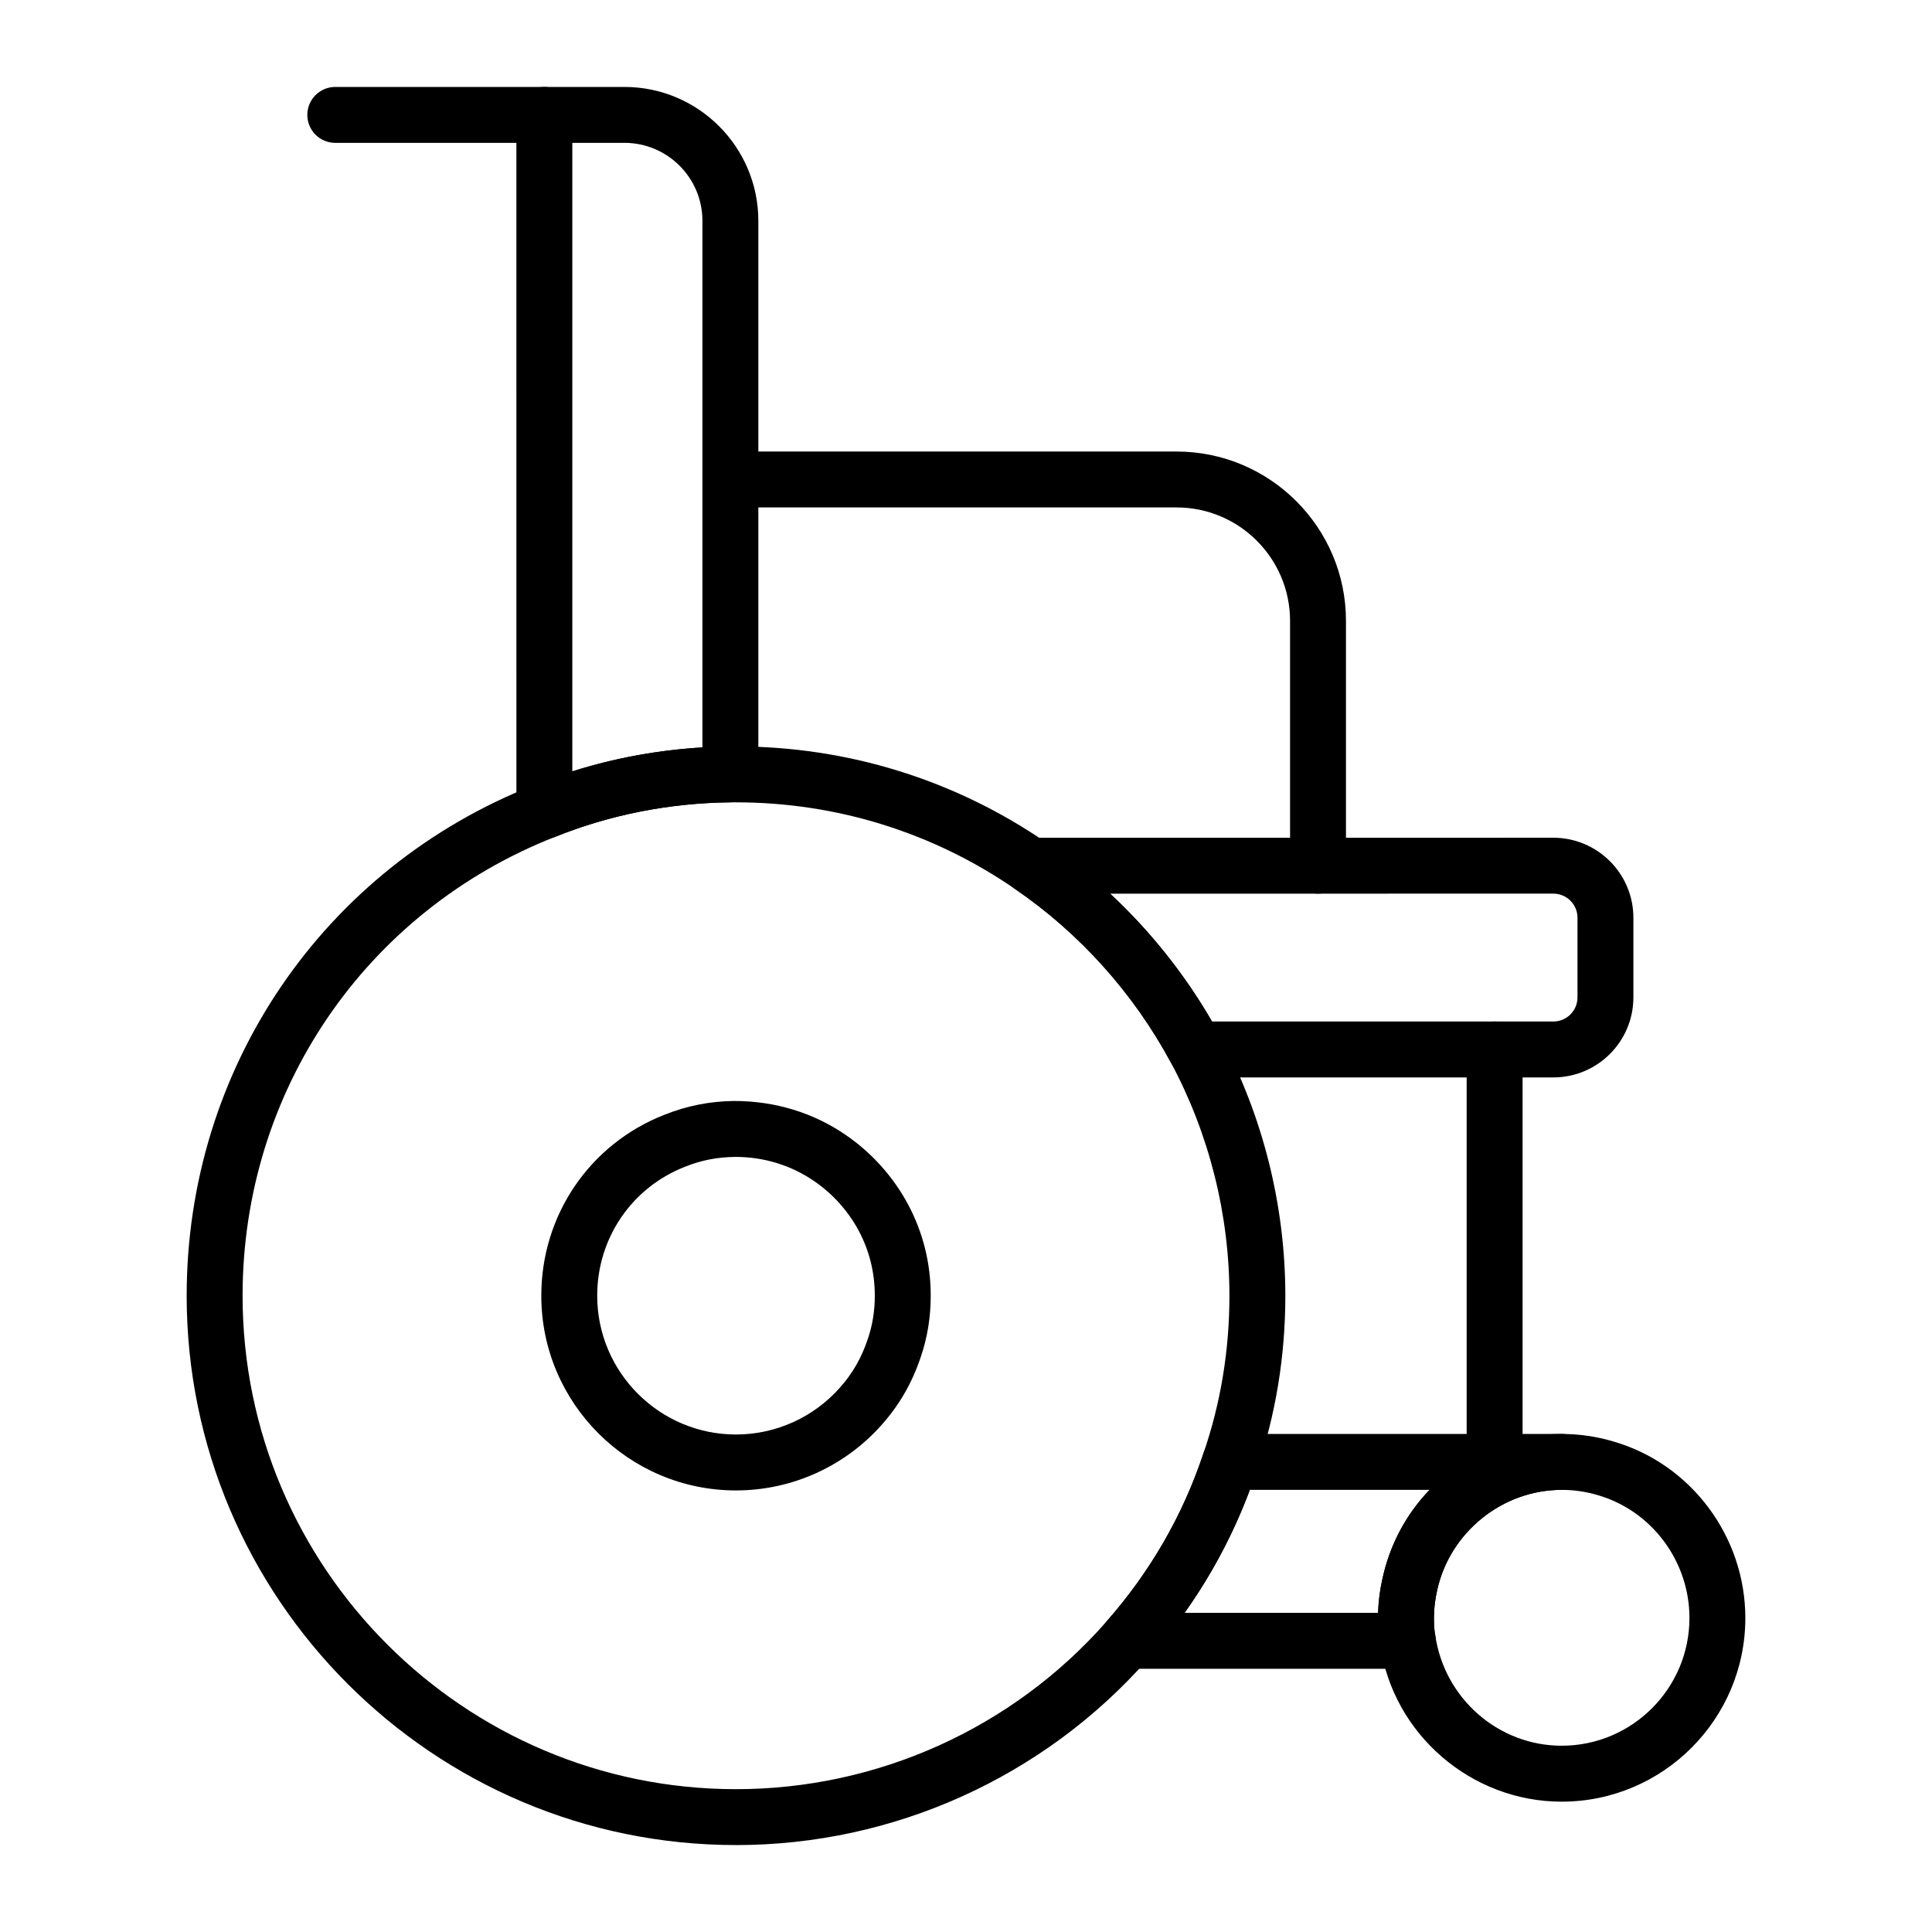
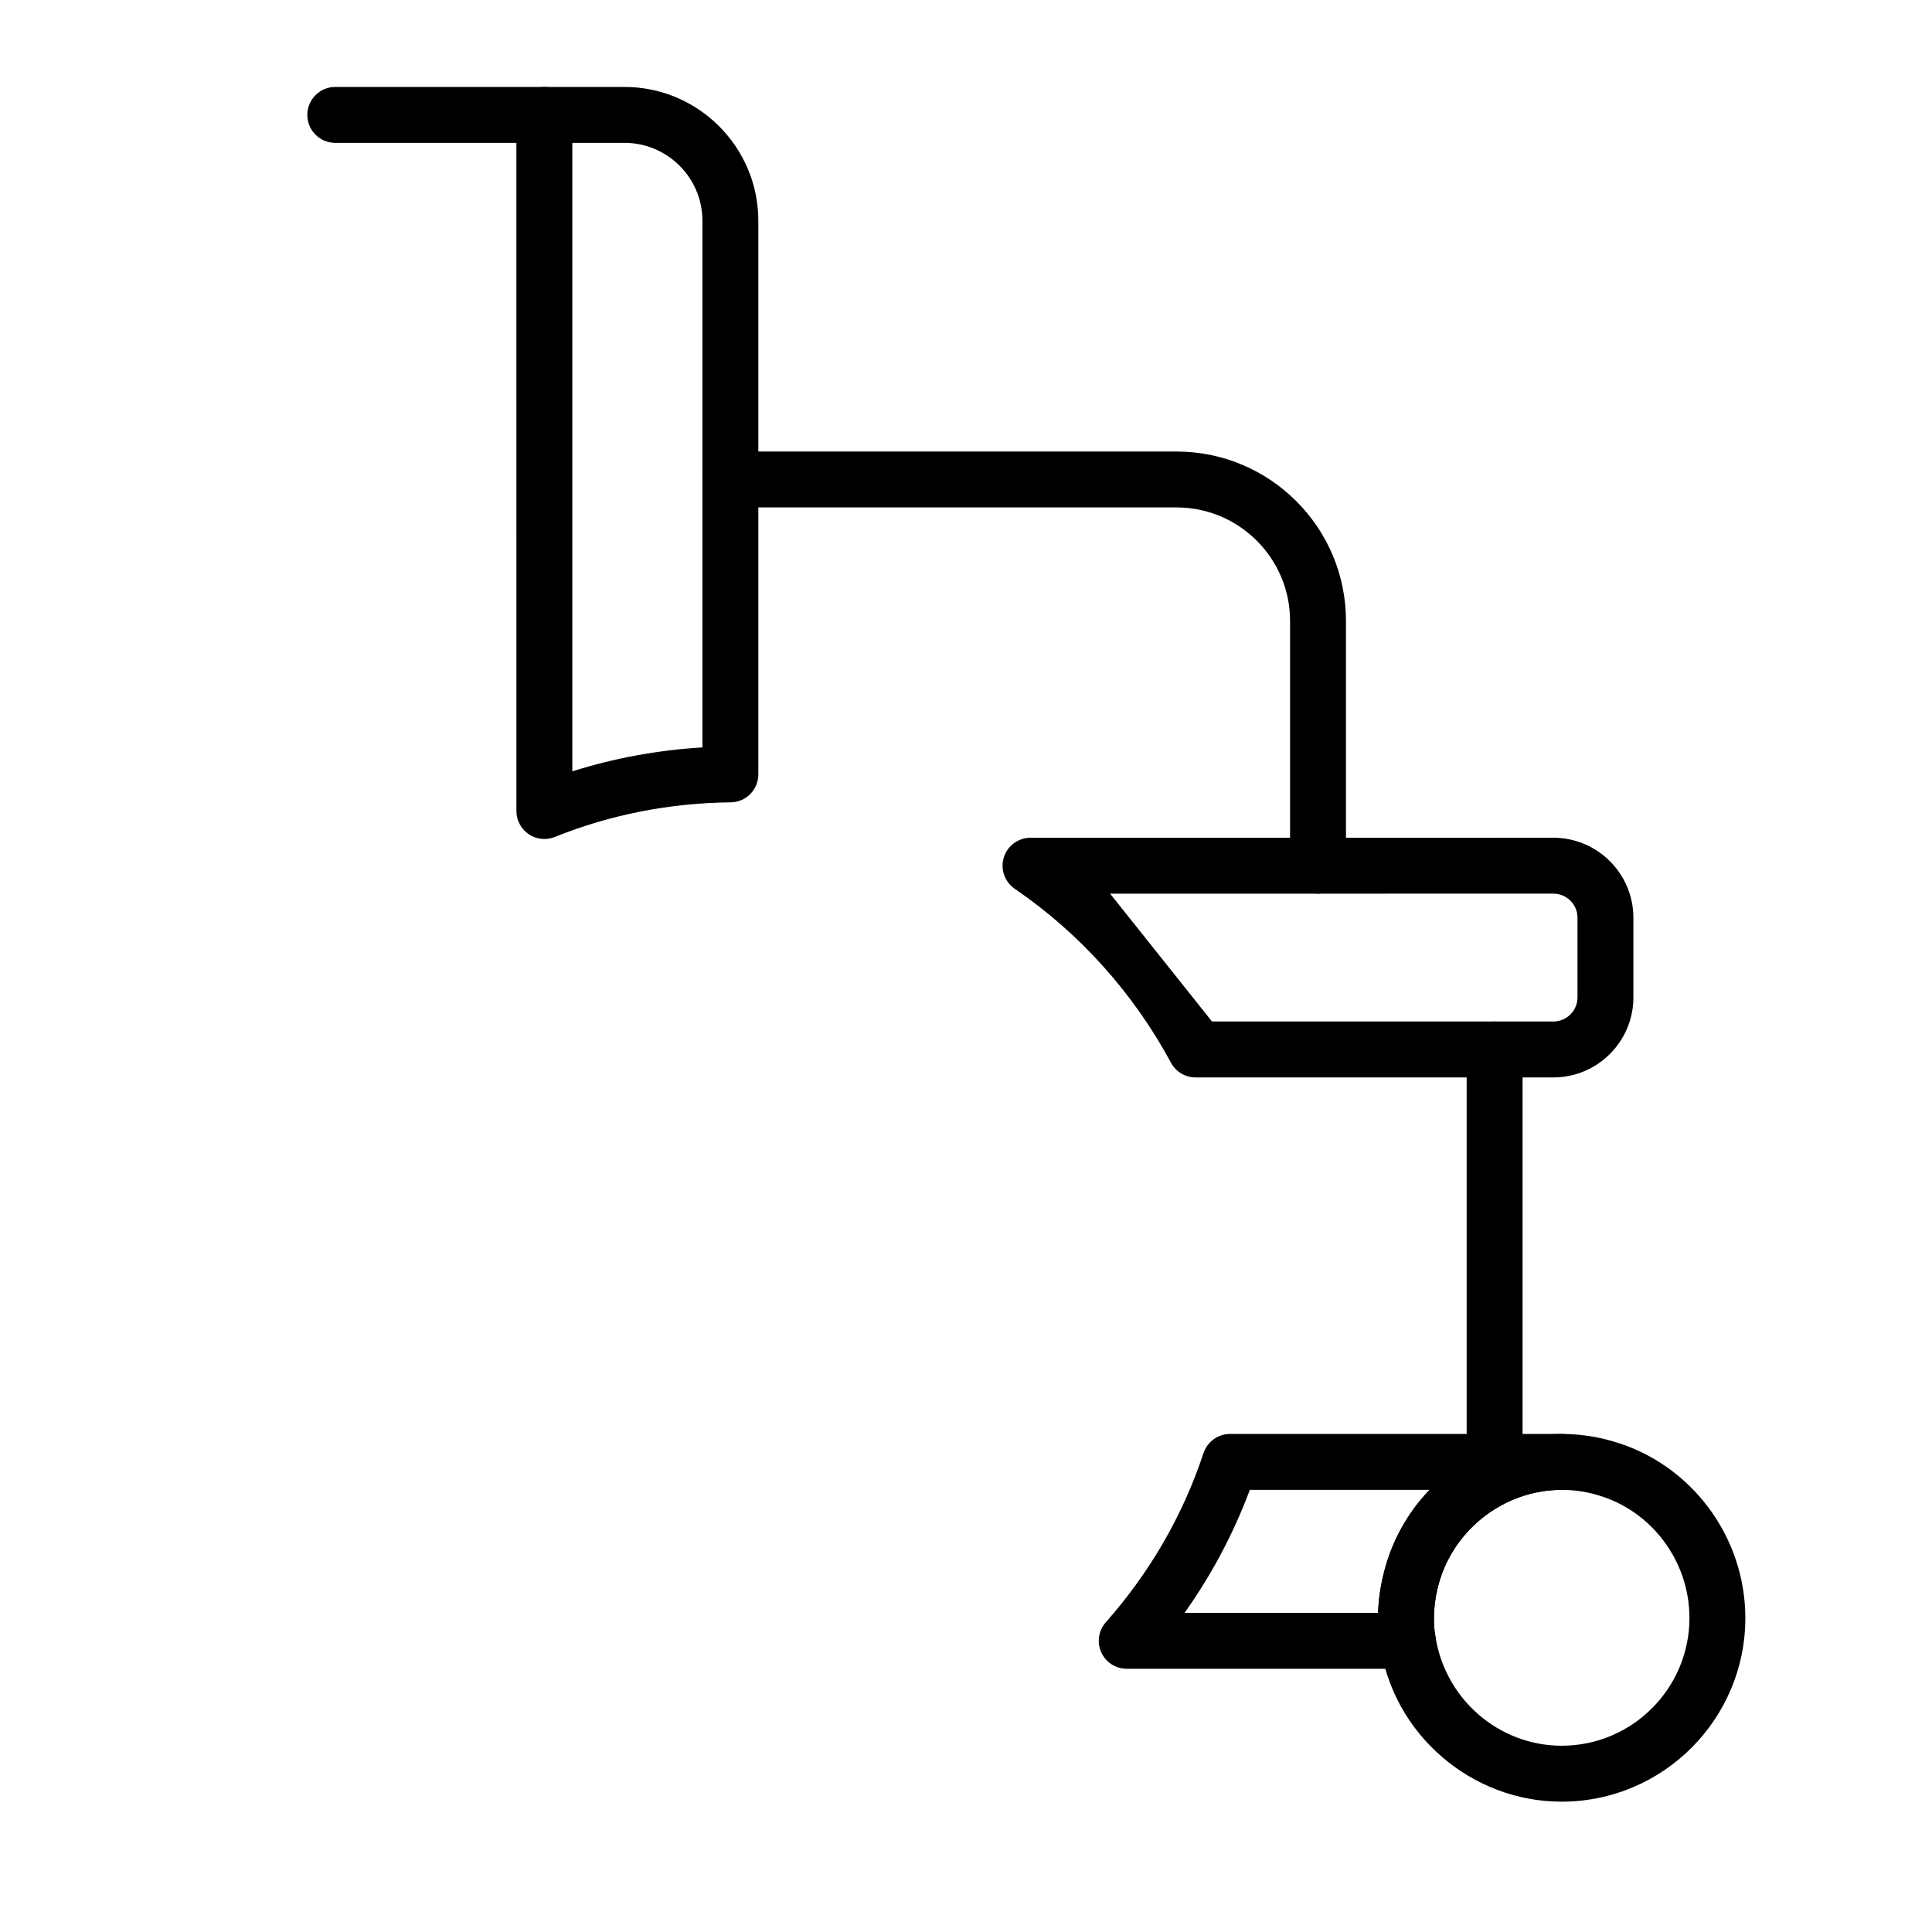
<svg xmlns="http://www.w3.org/2000/svg" fill="#000000" width="800px" height="800px" version="1.1" viewBox="144 144 512 512">
  <g>
    <path d="m288.26 366.34c-1.457 0-2.906-0.426-4.144-1.266-2.039-1.383-3.262-3.684-3.262-6.144l-0.004-184.48c0-4.094 3.316-7.41 7.41-7.41h21.227c19.562 0 35.48 15.91 35.48 35.477v146.7c0 4.059-3.266 7.367-7.324 7.41-16.254 0.18-31.938 3.269-46.613 9.18-0.895 0.363-1.832 0.535-2.769 0.535zm49.297-17.125h0.074zm-41.887-167.36v166.56c11.102-3.508 22.645-5.629 34.48-6.344v-139.56c0-11.387-9.27-20.656-20.664-20.656z" />
-     <path d="m555.66 429.53h-94.816c-2.727 0-5.234-1.496-6.527-3.898-9.914-18.43-24.227-34.367-41.395-46.09-2.684-1.836-3.859-5.203-2.902-8.305 0.957-3.106 3.832-5.223 7.078-5.223l138.56-0.004c11.691 0 21.207 9.516 21.207 21.207v21.105c0 11.691-9.516 21.207-21.207 21.207zm-90.465-14.82h90.465c3.523 0 6.391-2.863 6.391-6.391v-21.105c0-3.523-2.863-6.391-6.391-6.391l-117.47 0.004c10.59 9.855 19.727 21.309 27.004 33.883z" />
+     <path d="m555.66 429.53h-94.816c-2.727 0-5.234-1.496-6.527-3.898-9.914-18.43-24.227-34.367-41.395-46.09-2.684-1.836-3.859-5.203-2.902-8.305 0.957-3.106 3.832-5.223 7.078-5.223l138.56-0.004c11.691 0 21.207 9.516 21.207 21.207v21.105c0 11.691-9.516 21.207-21.207 21.207zm-90.465-14.82h90.465c3.523 0 6.391-2.863 6.391-6.391v-21.105c0-3.523-2.863-6.391-6.391-6.391l-117.47 0.004z" />
    <path d="m517.09 586.24h-74.492c-2.914 0-5.559-1.707-6.754-4.363-1.199-2.656-0.727-5.766 1.203-7.953 11.711-13.246 20.426-28.332 25.895-44.836 1.004-3.031 3.84-5.078 7.031-5.078h87.879c4.09 0 7.41 3.312 7.41 7.41 0 4.094-3.316 7.41-7.41 7.41-15.621 0-29.477 11.09-32.945 26.371-0.605 2.598-0.906 5.129-0.906 7.582 0 1.988 0.105 3.363 0.352 4.586 0.438 2.18-0.125 4.441-1.535 6.156-1.402 1.719-3.504 2.715-5.727 2.715zm-59.164-14.816h51.281c0.094-3.148 0.516-6.352 1.266-9.551 2.031-8.957 6.394-16.828 12.375-23.043h-47.629c-4.328 11.574-10.113 22.477-17.293 32.594z" />
    <path d="m557.86 621.46c-23.984 0-44.664-17.863-48.102-41.559-0.5-2.43-0.57-5.102-0.57-7.113 0-3.582 0.434-7.258 1.289-10.91 5.055-22.27 24.543-37.863 47.383-37.863 4.656 0 9.273 0.672 13.719 1.996 20.559 5.941 34.953 25.188 34.953 46.777 0 26.836-21.832 48.672-48.672 48.672zm0-82.629c-15.621 0-29.477 11.09-32.945 26.371-0.605 2.598-0.906 5.129-0.906 7.582 0 1.988 0.105 3.363 0.352 4.586 2.453 16.859 16.828 29.266 33.504 29.266 18.668 0 33.855-15.188 33.855-33.855 0-15.035-9.996-28.422-24.309-32.559-3.133-0.926-6.324-1.391-9.551-1.391z" />
-     <path d="m339.05 632.96c-80.273 0-145.58-65.305-145.58-145.58 0-60.211 36.145-113.34 92.082-135.34 16.336-6.578 33.824-10.027 51.93-10.23h1.57c29.543 0 57.984 8.82 82.258 25.504 19.098 13.047 35.035 30.785 46.07 51.297 11.285 21.07 17.25 44.844 17.25 68.773 0 16.035-2.57 31.66-7.641 46.445-6.082 18.34-15.793 35.164-28.836 49.918-27.602 31.277-67.367 49.219-109.11 49.219zm-1.488-276.34c-16.172 0.18-31.852 3.269-46.531 9.18-50.285 19.785-82.742 67.5-82.742 121.58 0 72.102 58.66 130.77 130.76 130.77 37.488 0 73.207-16.113 97.996-44.207 11.719-13.254 20.434-28.34 25.902-44.844 4.562-13.305 6.863-27.312 6.863-41.711 0-21.496-5.356-42.848-15.488-61.762-9.914-18.422-24.223-34.359-41.391-46.082-21.812-15-47.355-22.914-73.883-22.914z" />
-     <path d="m339.05 538.98c-28.453 0-51.602-23.145-51.602-51.602 0-21.328 12.781-40.141 32.562-47.926 5.969-2.394 12.043-3.602 18.52-3.684 10.926 0.008 21.031 3.117 29.598 9.008 6.828 4.668 12.523 10.996 16.461 18.297 4.027 7.516 6.062 15.688 6.062 24.305 0 5.664-0.883 11.105-2.621 16.18-2.254 6.793-5.629 12.691-10.293 17.945-9.789 11.102-23.895 17.477-38.688 17.477zm-0.141-88.387c-4.879 0.051-9.082 0.883-13.426 2.625-14.125 5.562-23.219 18.965-23.219 34.156 0 20.281 16.5 36.785 36.785 36.785 10.543 0 20.594-4.543 27.586-12.473 3.363-3.797 5.695-7.879 7.352-12.871 1.234-3.59 1.844-7.418 1.844-11.438 0-6.144-1.445-11.961-4.297-17.293-2.812-5.211-6.887-9.738-11.781-13.082-6.106-4.195-13.309-6.41-20.844-6.41z" />
    <path d="m540.09 538.83c-4.09 0-7.41-3.312-7.41-7.41v-109.3c0-4.094 3.316-7.41 7.41-7.41 4.09 0 7.41 3.312 7.41 7.41v109.3c0 4.094-3.316 7.406-7.41 7.406z" />
    <path d="m493.29 380.82c-4.09 0-7.41-3.312-7.41-7.41v-64.863c0-16.582-13.488-30.07-30.066-30.07h-118.25c-4.09 0-7.41-3.312-7.41-7.41 0-4.094 3.316-7.41 7.41-7.41l118.25 0.004c24.75 0 44.883 20.137 44.883 44.887v64.863c0.004 4.098-3.316 7.41-7.406 7.41z" />
    <path d="m288.26 181.86h-55.406c-4.09 0-7.41-3.312-7.41-7.41 0-4.094 3.316-7.41 7.41-7.41h55.406c4.09 0 7.41 3.312 7.41 7.41 0 4.094-3.32 7.41-7.41 7.41z" />
  </g>
</svg>